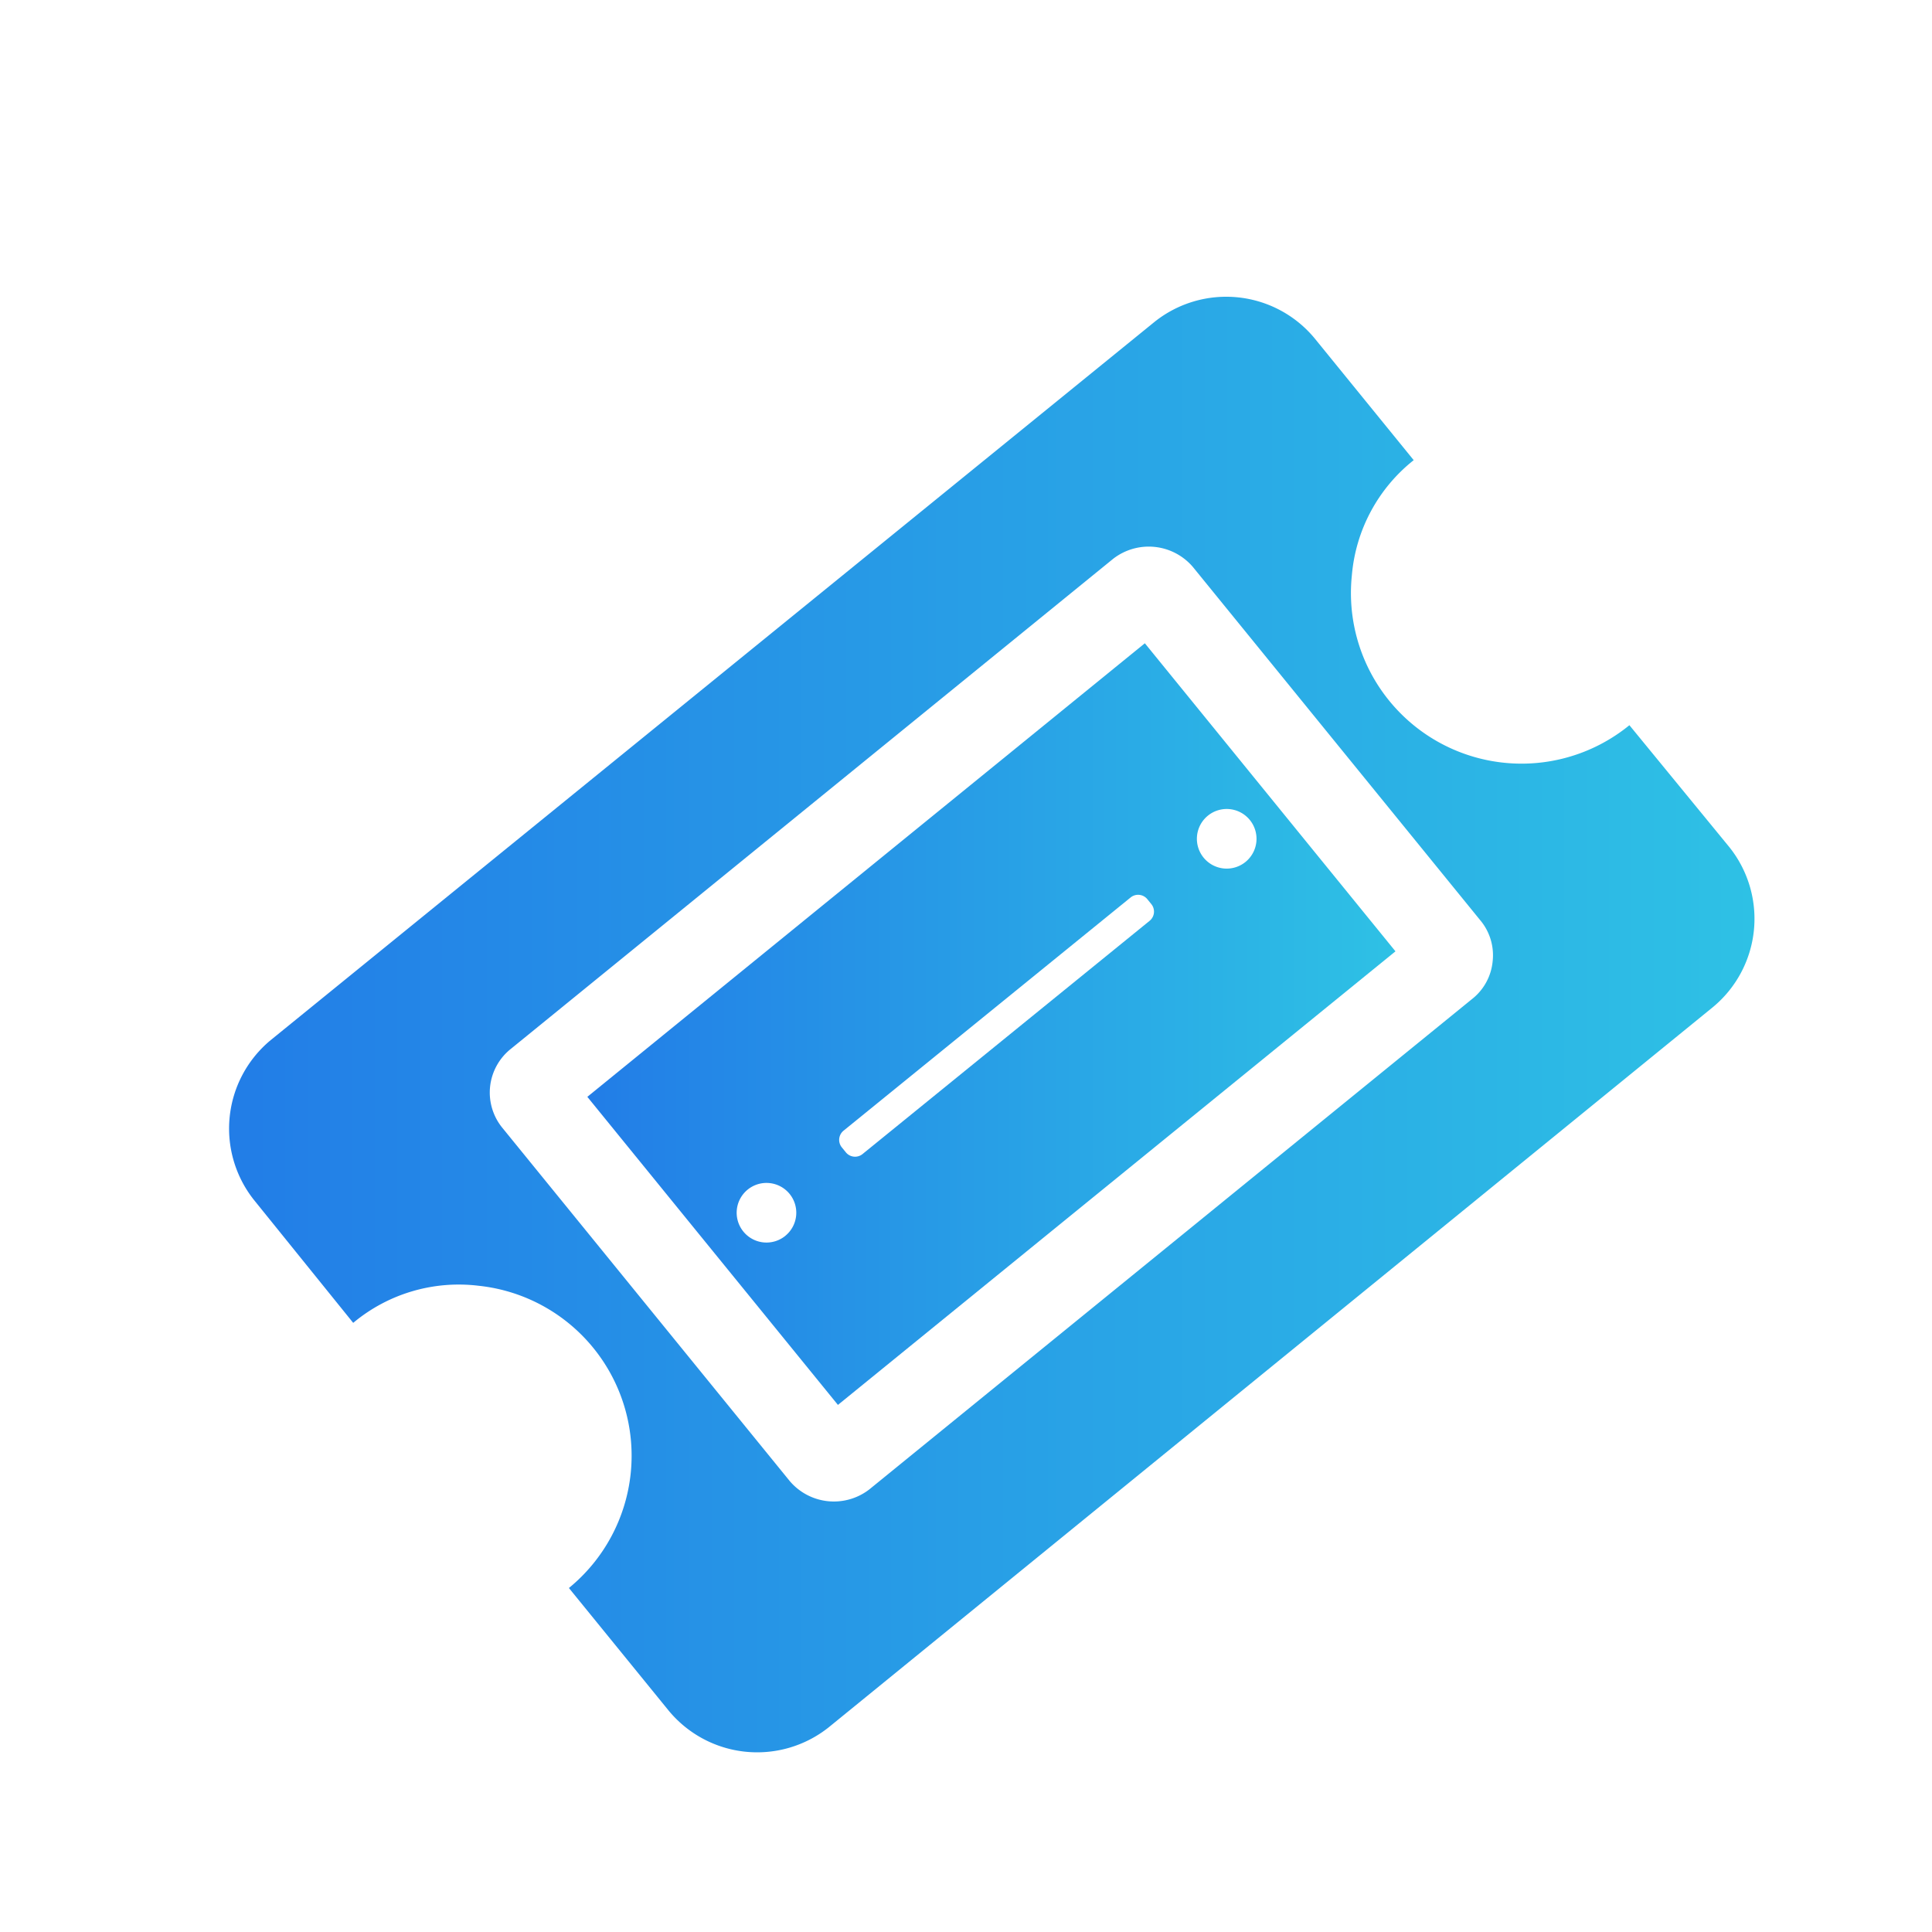
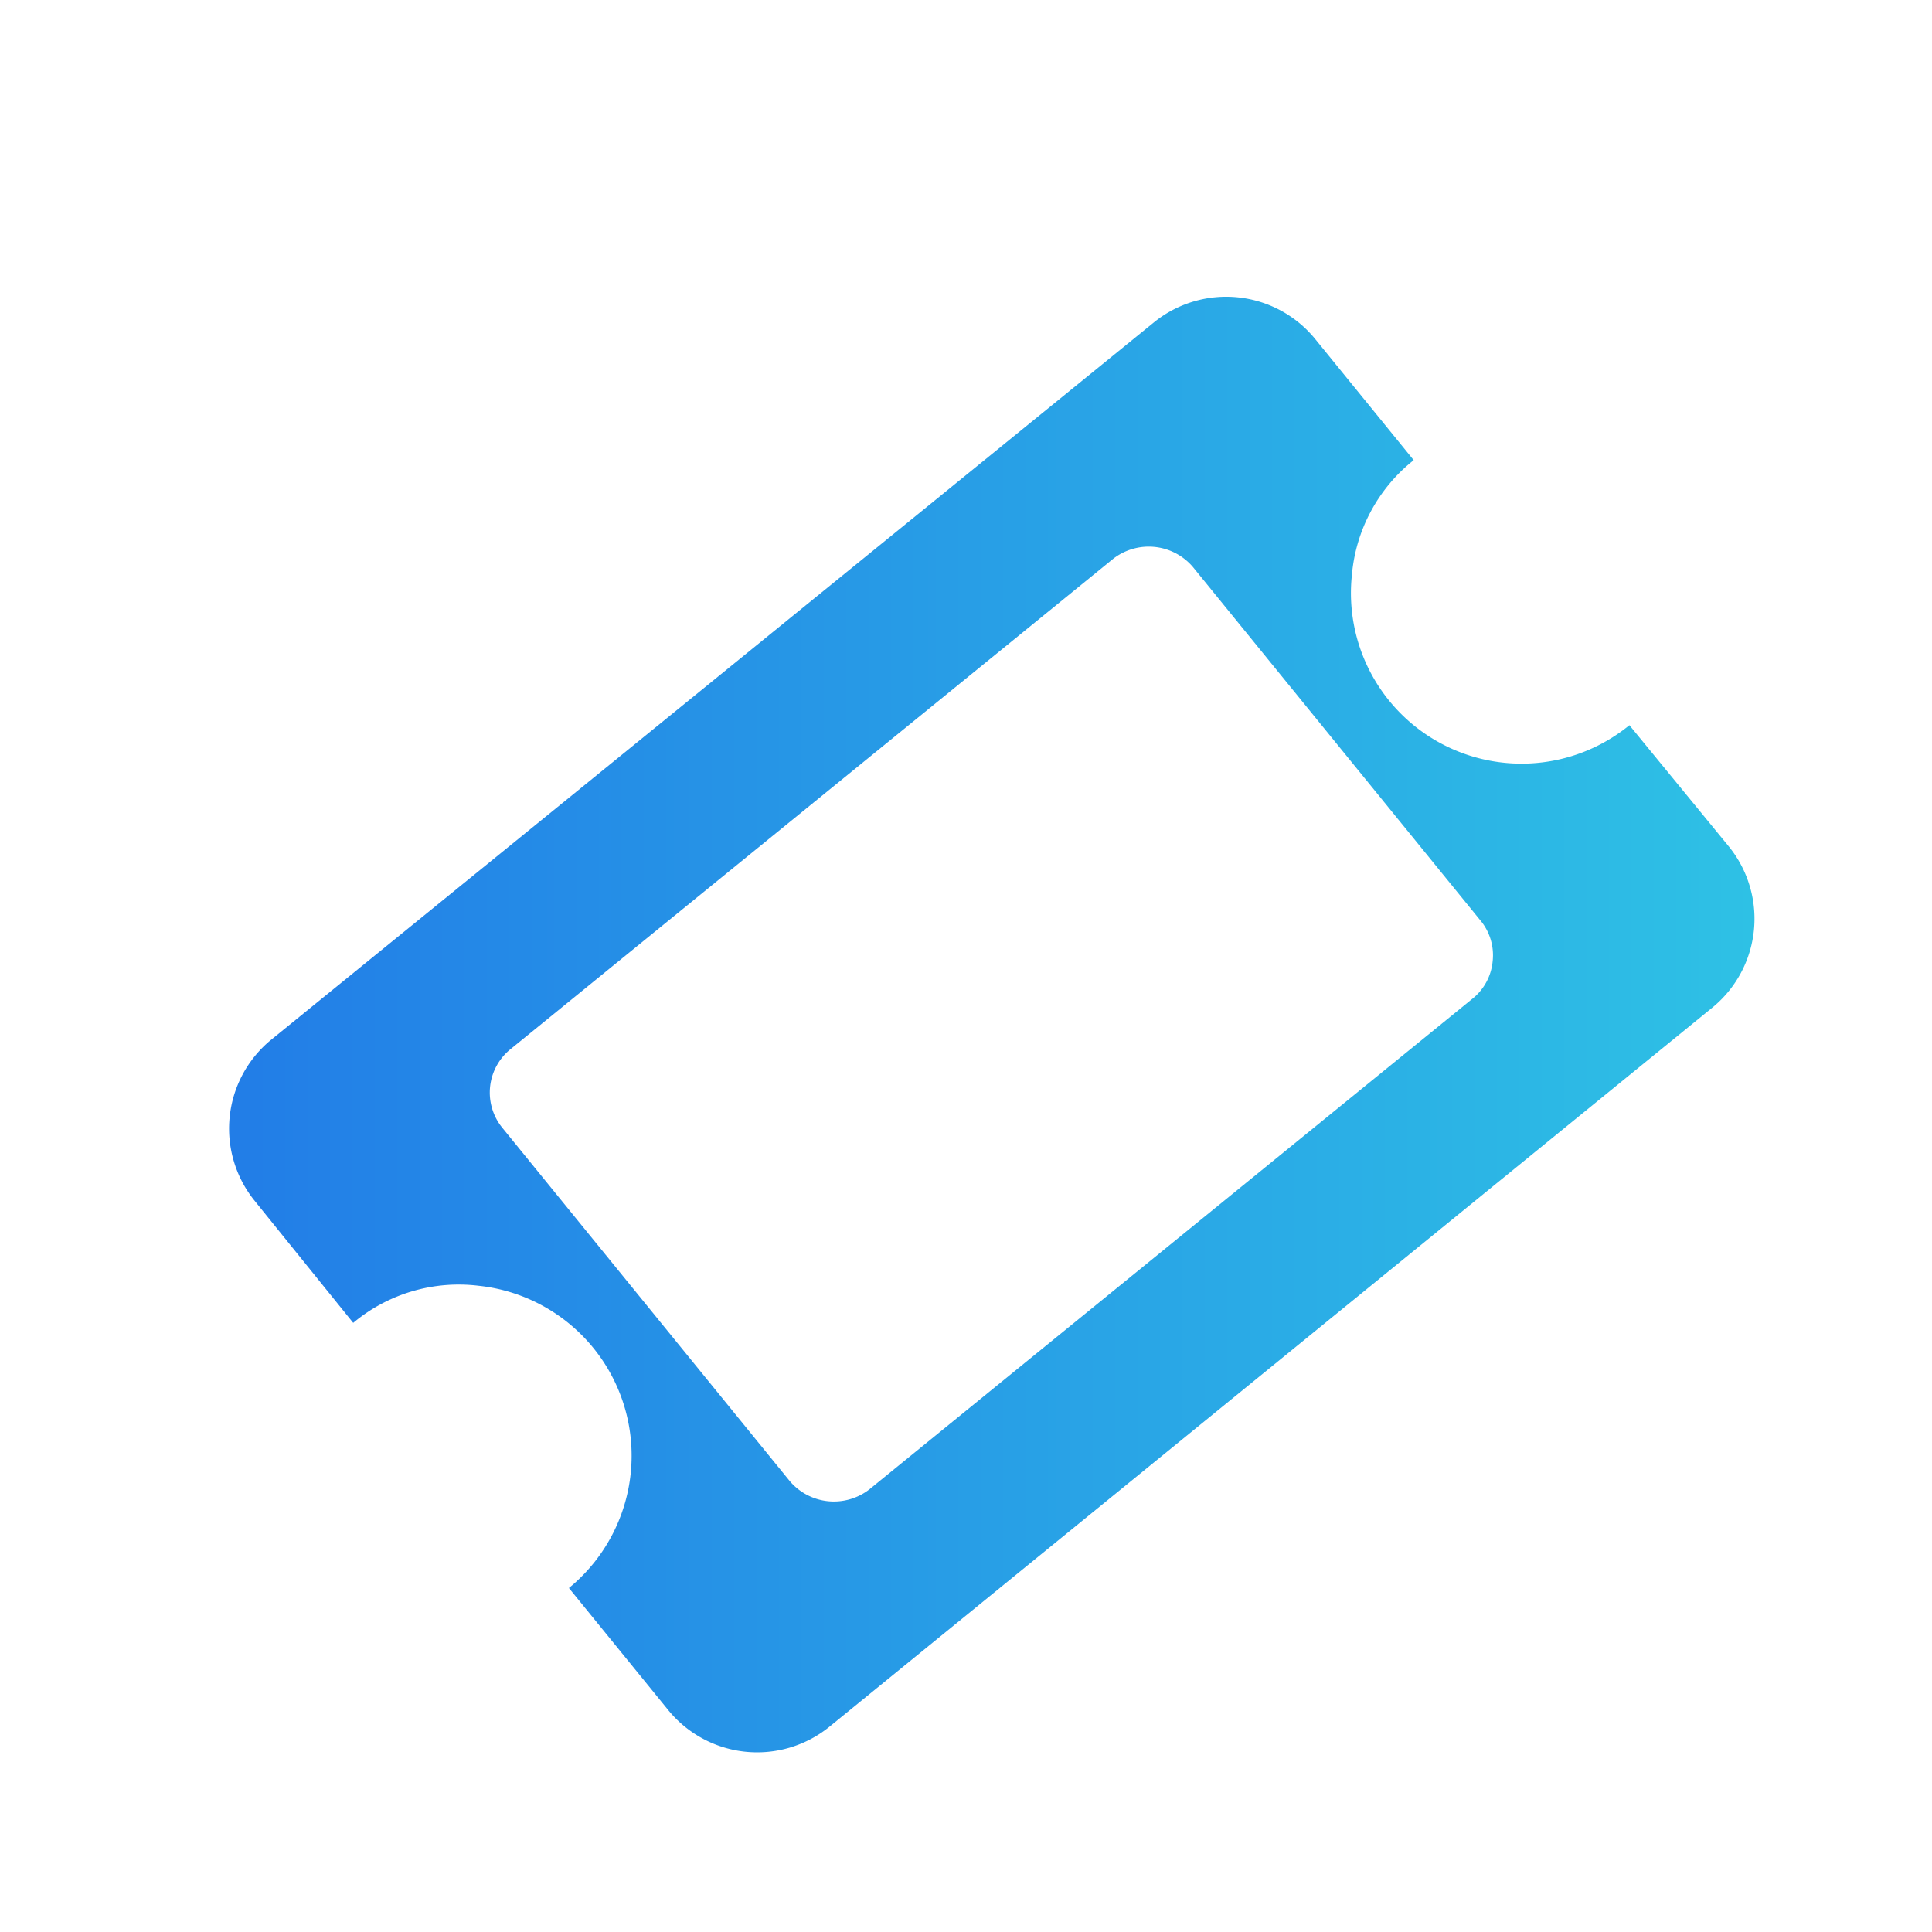
<svg xmlns="http://www.w3.org/2000/svg" xmlns:xlink="http://www.w3.org/1999/xlink" id="Layer_1" data-name="Layer 1" viewBox="0 0 141.73 141.73">
  <defs>
    <style>.cls-1{fill:url(#linear-gradient)}.cls-2{fill:url(#linear-gradient-2)}</style>
    <linearGradient id="linear-gradient" x1="16.803" y1="75.159" x2="128.716" y2="75.159" gradientUnits="userSpaceOnUse">
      <stop offset="0" stop-color="#227de7" />
      <stop offset="1" stop-color="#2ec1e5" />
    </linearGradient>
    <linearGradient id="linear-gradient-2" x1="43.086" y1="75.125" x2="102.368" y2="75.125" xlink:href="#linear-gradient" />
  </defs>
  <title>ticket</title>
  <path class="cls-1" d="M119.532 53.2a12.514 12.514.0 0 1-20.36-11 12.079 12.079.0 0 1 4.536-8.443l-7.269-8.938A8.421 8.421.0 0 0 84.7 23.609l-64.85 52.7a8.423 8.423.0 0 0-1.206 11.735l7.267 9a12.068 12.068.0 0 1 9.194-2.722 12.537 12.537.0 0 1 6.63 22.173l7.328 9.007A8.421 8.421.0 0 0 60.8 126.709l64.859-52.828a8.413 8.413.0 0 0 1.206-11.735zM109.5 70.519a4 4 0 0 1-1.535 2.788L63.778 109.257a4.248 4.248.0 0 1-5.837-.6L36.884 82.775a4.093 4.093.0 0 1 .6-5.837L81.669 40.987a4.257 4.257.0 0 1 5.836.6l21.057 25.887A4 4 0 0 1 109.5 70.519z" />
-   <path class="cls-2" d="M43.086 80.463l18.384 22.6 40.9-33.274L83.985 47.19zm14.522 10.2a2.187 2.187.0 1 1 .318-3.077A2.187 2.187.0 0 1 57.608 90.661zM84.461 66.325a.871.871.0 0 1-.127 1.226L63.276 84.66a.871.871.0 0 1-1.226-.127l-.294-.362a.871.871.0 0 1 .127-1.226L82.942 65.837a.871.871.0 0 1 1.226.127zm6.908-3.094a2.187 2.187.0 1 1 .318-3.077A2.187 2.187.0 0 1 91.369 63.231z" />
</svg>